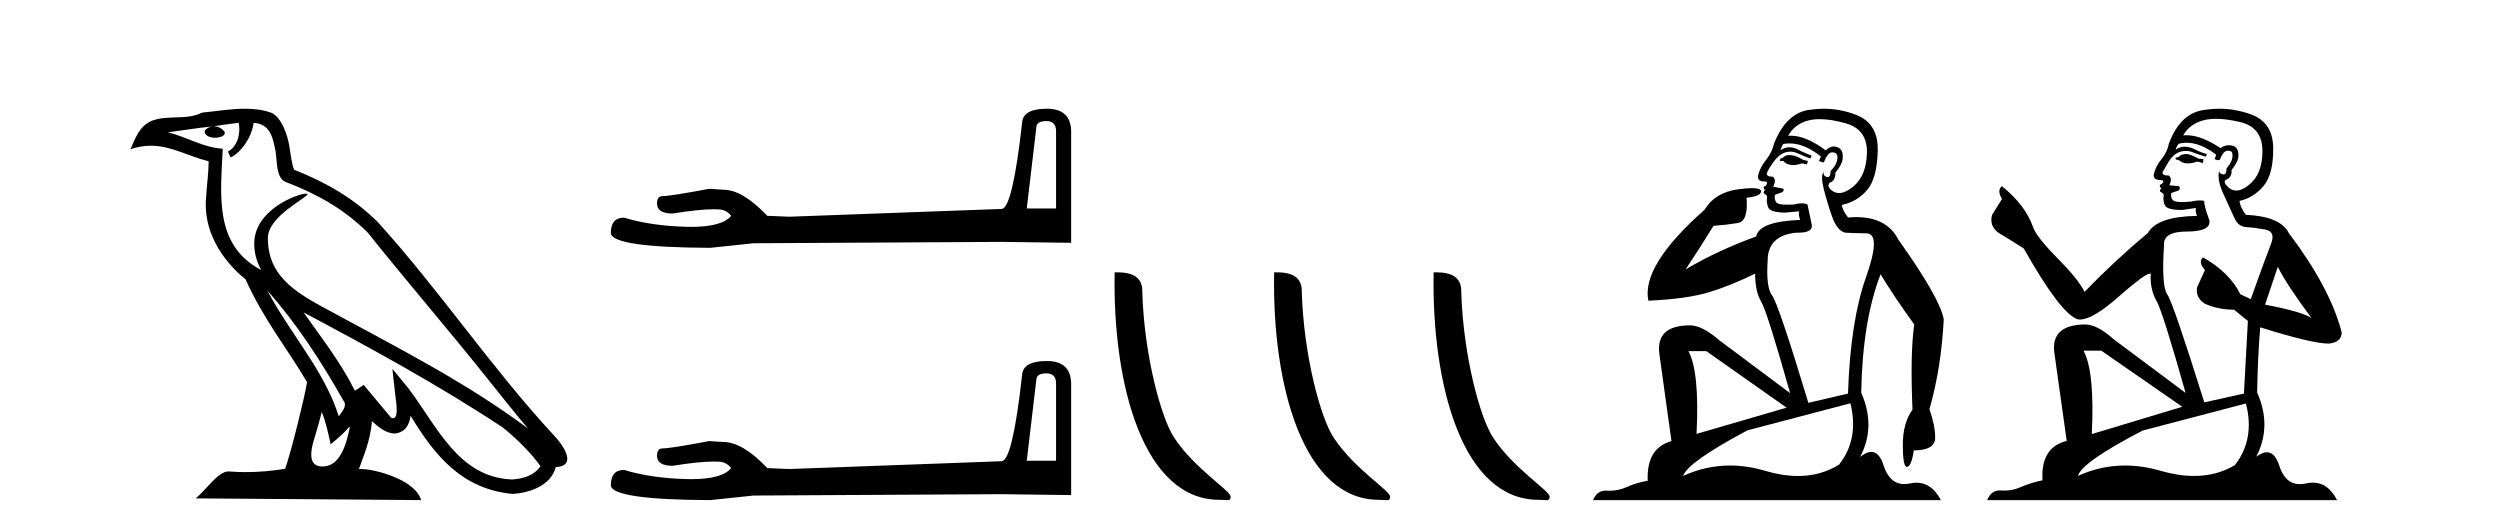
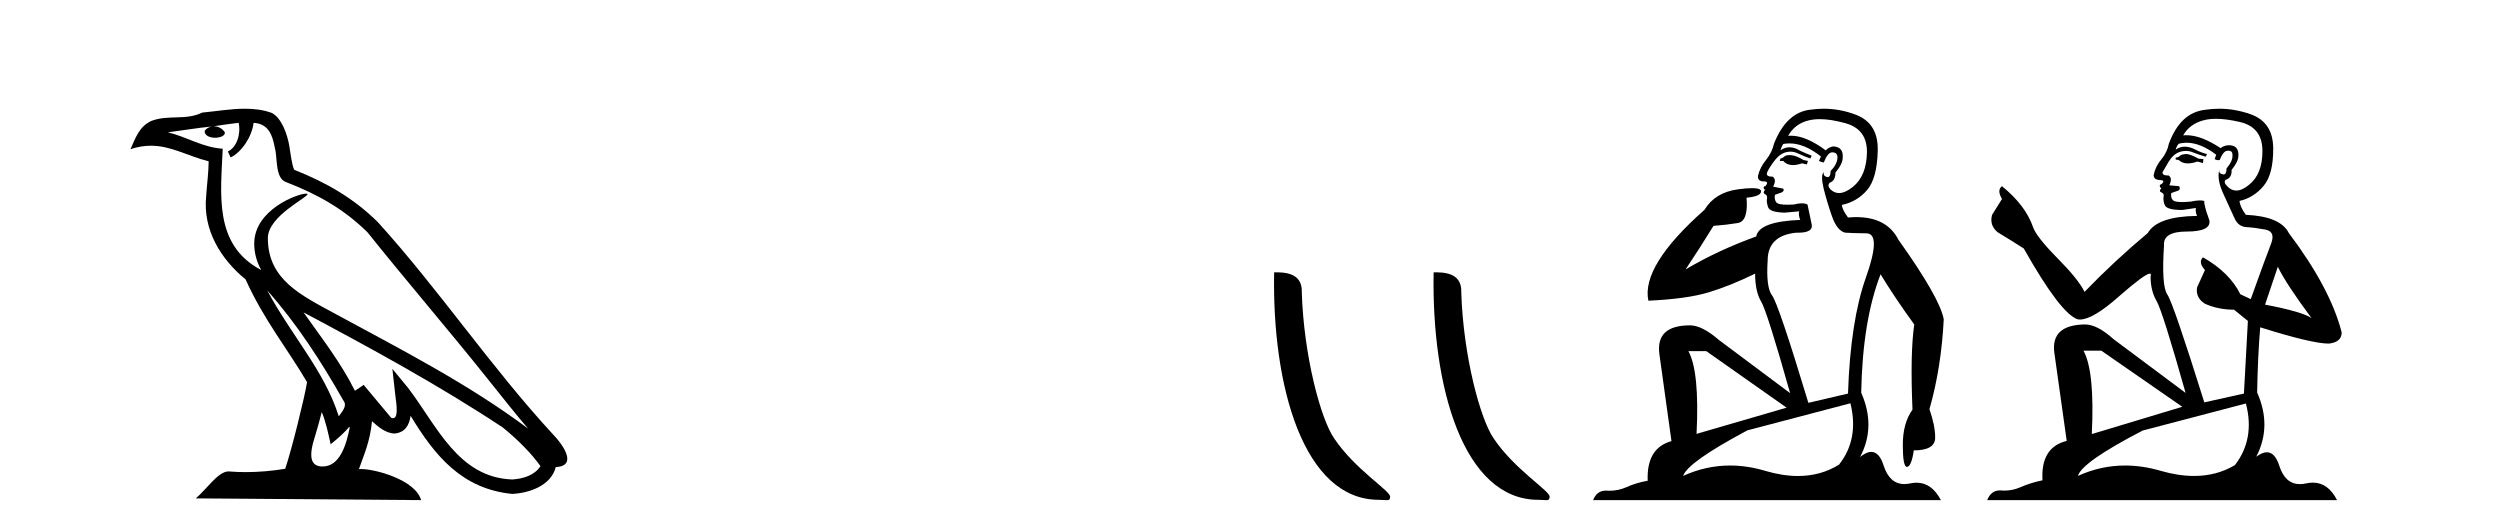
<svg xmlns="http://www.w3.org/2000/svg" width="194.0" height="41.0">
  <path d="M 20.74 22.54 L 20.74 22.54 C 23.034 25.118 24.933 28.06 26.626 31.048 C 26.982 31.486 26.582 31.888 26.288 32.305 C 25.173 28.763 22.605 26.03 20.74 22.54 ZM 18.519 9.529 C 18.71 10.422 18.358 11.451 17.681 11.755 L 17.897 12.217 C 18.743 11.815 19.555 10.612 19.676 9.532 C 20.831 9.601 21.147 10.47 21.327 11.479 C 21.544 12.168 21.324 13.841 22.198 14.13 C 24.778 15.129 26.75 16.285 28.521 18.031 C 31.576 21.852 34.768 25.552 37.823 29.376 C 39.01 30.865 40.095 32.228 40.977 33.257 C 36.337 29.789 31.154 27.136 26.068 24.38 C 23.365 22.911 20.786 21.71 20.786 18.477 C 20.786 16.738 23.991 15.281 23.859 15.055 C 23.847 15.035 23.81 15.026 23.752 15.026 C 23.094 15.026 19.727 16.274 19.727 18.907 C 19.727 19.637 19.922 20.313 20.262 20.944 C 20.256 20.944 20.251 20.943 20.246 20.943 C 16.553 18.986 17.14 15.028 17.283 11.538 C 15.748 11.453 14.484 10.616 13.027 10.267 C 14.157 10.121 15.284 9.933 16.417 9.816 L 16.417 9.816 C 16.204 9.858 16.01 9.982 15.881 10.154 C 15.862 10.526 16.283 10.69 16.693 10.69 C 17.093 10.69 17.484 10.534 17.446 10.264 C 17.265 9.982 16.935 9.799 16.597 9.799 C 16.587 9.799 16.578 9.799 16.568 9.799 C 17.131 9.719 17.882 9.599 18.519 9.529 ZM 24.969 31.976 C 25.3 32.78 25.471 33.632 25.659 34.476 C 26.197 34.04 26.718 33.593 27.16 33.06 L 27.16 33.06 C 26.872 34.623 26.335 36.199 25.034 36.199 C 24.246 36.199 23.881 35.667 24.387 34.054 C 24.625 33.293 24.814 32.566 24.969 31.976 ZM 23.555 24.242 L 23.555 24.242 C 28.821 27.047 34.035 29.879 39.015 33.171 C 40.188 34.122 41.233 35.181 41.941 36.172 C 41.472 36.901 40.578 37.152 39.752 37.207 C 35.537 37.06 33.887 32.996 31.66 30.093 L 30.449 28.622 L 30.658 30.507 C 30.672 30.846 31.02 32.452 30.502 32.452 C 30.458 32.452 30.407 32.44 30.35 32.415 L 28.219 29.865 C 27.992 30.015 27.777 30.186 27.542 30.325 C 26.485 28.187 24.938 26.196 23.555 24.242 ZM 19.011 8.437 C 17.904 8.437 16.77 8.636 15.695 8.736 C 14.413 9.361 13.114 8.884 11.77 9.373 C 10.798 9.809 10.526 10.693 10.124 11.576 C 10.697 11.386 11.217 11.308 11.708 11.308 C 13.275 11.308 14.536 12.097 16.192 12.518 C 16.189 13.349 16.059 14.292 15.997 15.242 C 15.74 17.816 17.097 20.076 19.059 21.685 C 20.464 24.814 22.408 27.214 23.827 29.655 C 23.658 30.752 22.637 34.89 22.134 36.376 C 21.149 36.542 20.096 36.636 19.062 36.636 C 18.644 36.636 18.23 36.62 17.824 36.588 C 17.792 36.584 17.761 36.582 17.729 36.582 C 16.931 36.582 16.054 37.945 15.194 38.673 L 32.678 38.809 C 32.232 37.233 29.125 36.397 28.021 36.397 C 27.958 36.397 27.901 36.399 27.852 36.405 C 28.241 35.29 28.727 34.243 28.866 32.686 C 29.354 33.123 29.901 33.595 30.584 33.644 C 31.419 33.582 31.758 33.011 31.864 32.267 C 33.756 35.396 35.871 37.951 39.752 38.327 C 41.093 38.261 42.764 37.675 43.126 36.25 C 44.905 36.149 43.6 34.416 42.94 33.737 C 38.1 28.498 34.104 22.517 29.322 17.238 C 27.48 15.421 25.4 14.192 22.824 13.173 C 22.632 12.702 22.569 12.032 22.445 11.295 C 22.309 10.491 21.879 9.174 21.095 8.765 C 20.427 8.519 19.724 8.437 19.011 8.437 Z" style="fill:#000000;stroke:none" />
-   <path d="M 81.204 9.396 Q 81.95 9.396 81.95 10.177 L 81.95 16.178 L 79.677 16.178 L 80.423 9.857 Q 80.458 9.396 81.204 9.396 ZM 81.239 8.437 Q 79.428 8.437 79.322 9.467 Q 78.576 16.178 77.724 16.214 L 61.247 16.817 L 59.542 16.746 Q 57.625 14.722 56.133 14.722 Q 55.601 14.687 55.033 14.651 Q 52.014 15.219 51.411 15.219 Q 50.984 15.219 50.984 15.788 Q 50.984 16.569 52.192 16.569 Q 54.265 16.238 55.372 16.238 Q 55.573 16.238 55.743 16.249 Q 56.346 16.249 56.737 16.746 Q 56.045 17.604 53.638 17.604 Q 53.452 17.604 53.257 17.599 Q 50.523 17.528 48.428 16.888 Q 47.398 16.888 47.398 18.096 Q 47.504 19.197 55.104 19.232 L 58.477 18.877 L 77.724 18.77 L 83.121 18.841 L 83.121 10.177 Q 83.086 8.437 81.239 8.437 Z" style="fill:#000000;stroke:none" />
-   <path d="M 81.204 28.973 Q 81.95 28.973 81.95 29.754 L 81.95 35.755 L 79.677 35.755 L 80.423 29.435 Q 80.458 28.973 81.204 28.973 ZM 81.239 28.014 Q 79.428 28.014 79.322 29.044 Q 78.576 35.755 77.724 35.791 L 61.247 36.395 L 59.542 36.324 Q 57.625 34.299 56.133 34.299 Q 55.601 34.264 55.033 34.228 Q 52.014 34.797 51.411 34.797 Q 50.984 34.797 50.984 35.365 Q 50.984 36.146 52.192 36.146 Q 54.265 35.816 55.372 35.816 Q 55.573 35.816 55.743 35.826 Q 56.346 35.826 56.737 36.324 Q 56.045 37.181 53.638 37.181 Q 53.452 37.181 53.257 37.176 Q 50.523 37.105 48.428 36.466 Q 47.398 36.466 47.398 37.673 Q 47.504 38.774 55.104 38.809 L 58.477 38.454 L 77.724 38.348 L 83.121 38.419 L 83.121 29.754 Q 83.086 28.014 81.239 28.014 Z" style="fill:#000000;stroke:none" />
-   <path d="M 94.613 38.785 C 95.267 38.785 95.498 38.932 95.498 38.539 C 95.498 38.071 92.752 36.418 91.144 34.004 C 90.113 32.504 88.796 27.607 88.643 22.695 C 88.719 21.083 87.138 21.132 86.497 21.132 C 86.326 30.016 88.801 38.785 94.613 38.785 Z" style="fill:#000000;stroke:none" />
  <path d="M 106.99 38.785 C 107.644 38.785 107.875 38.932 107.874 38.539 C 107.874 38.071 105.128 36.418 103.521 34.004 C 102.489 32.504 101.172 27.607 101.019 22.695 C 101.096 21.083 99.514 21.132 98.873 21.132 C 98.703 30.016 101.177 38.785 106.99 38.785 Z" style="fill:#000000;stroke:none" />
  <path d="M 119.366 38.785 C 120.02 38.785 120.251 38.932 120.251 38.539 C 120.251 38.071 117.504 36.418 115.897 34.004 C 114.866 32.504 113.548 27.607 113.395 22.695 C 113.472 21.083 111.89 21.132 111.25 21.132 C 111.079 30.016 113.553 38.785 119.366 38.785 Z" style="fill:#000000;stroke:none" />
  <path d="M 138.859 12.036 Q 138.605 12.036 138.486 12.129 Q 138.349 12.266 138.161 12.3 L 138.11 12.488 L 138.383 12.488 Q 138.653 12.81 139.131 12.81 Q 139.44 12.81 139.835 12.676 L 140.211 12.761 L 140.296 12.488 L 139.955 12.419 Q 139.391 12.078 139.015 12.044 Q 138.932 12.036 138.859 12.036 ZM 141.218 9.246 Q 142.057 9.246 143.166 9.55 Q 144.908 10.011 144.874 11.839 Q 144.84 13.649 143.781 14.503 Q 143.187 14.98 142.71 14.98 Q 142.349 14.98 142.055 14.708 Q 141.765 14.401 141.987 14.179 Q 142.431 14.025 142.431 13.393 Q 142.995 12.71 142.995 12.232 Q 143.063 11.395 142.243 11.36 Q 141.868 11.446 141.68 11.668 Q 140.137 10.53 138.978 10.53 Q 138.866 10.53 138.759 10.541 L 138.759 10.541 Q 139.288 9.601 140.347 9.345 Q 140.739 9.246 141.218 9.246 ZM 138.865 11.128 Q 140.032 11.128 141.304 12.146 L 141.15 12.488 Q 141.389 12.607 141.526 12.607 Q 141.833 11.822 142.175 11.822 Q 142.619 11.822 142.585 12.266 Q 142.551 12.761 142.055 13.274 Q 142.055 13.743 141.828 13.743 Q 141.798 13.743 141.765 13.735 Q 141.458 13.649 141.526 13.359 L 141.526 13.359 Q 141.27 13.581 141.509 14.606 Q 141.765 15.648 142.158 16.775 Q 142.551 17.902 143.183 18.056 Q 143.678 18.09 144.84 18.107 Q 146.001 18.124 144.805 21.506 Q 143.593 24.888 143.405 30.542 L 140.33 31.26 Q 138.007 23.573 137.512 22.924 Q 137.034 22.292 137.17 20.225 Q 137.17 18.278 139.391 18.056 Q 139.455 18.058 139.516 18.058 Q 140.733 18.058 140.586 17.407 Q 140.45 16.741 140.262 15.87 Q 140.074 15.776 139.809 15.776 Q 139.545 15.776 139.203 15.87 Q 138.93 15.886 138.71 15.886 Q 137.997 15.886 137.854 15.716 Q 137.666 15.494 137.734 15.118 L 138.263 14.93 Q 138.486 14.811 138.383 14.64 L 137.597 14.486 Q 137.888 13.923 137.546 13.701 Q 137.497 13.704 137.453 13.704 Q 137.102 13.704 137.102 13.461 Q 137.17 13.205 137.597 12.607 Q 138.007 12.01 138.503 11.839 Q 138.716 11.768 138.93 11.768 Q 139.229 11.768 139.527 11.907 Q 140.023 12.146 140.484 12.3 L 140.586 12.078 Q 140.177 11.924 139.698 11.702 Q 139.266 11.429 138.87 11.429 Q 138.5 11.429 138.161 11.668 Q 138.263 11.326 138.383 11.173 Q 138.622 11.128 138.865 11.128 ZM 132.405 27.246 L 138.639 31.635 L 131.653 33.668 Q 131.892 28.851 131.021 27.246 ZM 143.593 31.294 Q 144.276 34.078 142.705 36.059 Q 141.287 36.937 139.521 36.937 Q 138.331 36.937 136.982 36.538 Q 135.593 36.124 134.253 36.124 Q 132.383 36.124 130.611 36.93 Q 130.953 35.871 135.599 33.395 L 143.593 31.294 ZM 141.517 8.437 Q 141.021 8.437 140.518 8.508 Q 138.639 8.696 137.666 11.138 Q 137.512 11.822 137.051 12.402 Q 136.573 12.983 136.419 13.649 Q 136.385 14.076 136.863 14.076 Q 137.324 14.076 136.982 14.452 Q 136.846 14.452 136.863 14.572 Q 136.88 14.708 136.982 14.708 Q 136.76 14.965 136.965 15.067 Q 137.17 15.152 137.119 15.426 Q 137.068 15.682 137.204 16.075 Q 137.324 16.468 138.486 16.502 L 139.613 16.399 L 139.613 16.399 Q 139.545 16.69 139.698 17.065 Q 136.504 17.185 136.282 18.347 Q 133.276 19.44 130.799 20.909 Q 131.841 19.354 132.968 17.527 Q 134.062 17.441 134.864 17.305 Q 135.684 17.151 135.531 15.34 Q 136.658 15.238 136.658 14.845 Q 136.658 14.601 135.965 14.601 Q 135.543 14.601 134.864 14.691 Q 133.088 14.93 132.268 16.28 Q 127.349 20.635 127.913 23.334 Q 130.902 23.197 132.593 22.685 Q 134.284 22.173 136.197 21.233 Q 136.197 22.634 136.675 23.42 Q 137.136 24.205 138.913 30.508 L 133.378 26.374 Q 132.08 25.247 131.141 25.247 Q 128.476 25.247 128.767 27.468 L 129.706 34.232 Q 127.759 34.761 127.861 37.306 Q 126.973 37.46 126.222 37.802 Q 125.572 38.082 124.911 38.082 Q 124.806 38.082 124.701 38.075 Q 124.654 38.072 124.609 38.072 Q 123.914 38.072 123.625 38.809 L 150.613 38.809 Q 149.901 37.457 148.727 37.457 Q 148.492 37.457 148.239 37.511 Q 147.996 37.563 147.778 37.563 Q 146.631 37.563 146.172 36.128 Q 145.832 35.067 145.21 35.067 Q 144.83 35.067 144.344 35.461 Q 145.591 33.104 144.43 30.474 Q 144.532 24.888 145.933 21.284 Q 147.043 23.112 148.546 25.179 Q 148.222 27.399 148.409 31.789 Q 147.658 32.831 147.658 34.522 Q 147.658 36.23 147.976 36.23 Q 147.979 36.23 147.982 36.23 Q 148.324 36.213 148.512 34.949 Q 150.169 34.949 150.169 33.958 Q 150.169 33.019 149.725 31.755 Q 150.647 28.527 150.835 24.769 Q 150.51 23.078 147.316 18.603 Q 146.424 16.848 144.045 16.848 Q 143.737 16.848 143.405 16.878 Q 142.961 16.28 142.927 15.904 Q 144.122 15.648 144.891 14.742 Q 145.659 13.837 145.711 11.719 Q 145.779 9.601 144.054 8.918 Q 142.808 8.437 141.517 8.437 Z" style="fill:#000000;stroke:none" />
  <path d="M 169.721 11.955 Q 169.294 11.955 169.157 12.091 Q 169.038 12.228 168.833 12.228 L 168.833 12.382 L 169.072 12.416 Q 169.337 12.681 169.777 12.681 Q 170.102 12.681 170.524 12.535 L 170.951 12.655 L 170.985 12.348 L 170.61 12.313 Q 170.063 12.006 169.721 11.955 ZM 171.959 9.22 Q 172.747 9.22 173.787 9.46 Q 175.547 9.853 175.564 11.681 Q 175.581 13.492 174.539 14.329 Q 173.988 14.788 173.535 14.788 Q 173.146 14.788 172.83 14.449 Q 172.523 14.141 172.711 13.953 Q 173.206 13.8 173.172 13.185 Q 173.702 12.535 173.702 12.074 Q 173.734 11.27 172.963 11.27 Q 172.931 11.27 172.899 11.271 Q 172.557 11.305 172.318 11.493 Q 170.806 10.491 169.657 10.491 Q 169.533 10.491 169.414 10.503 L 169.414 10.503 Q 169.909 9.631 170.968 9.341 Q 171.4 9.22 171.959 9.22 ZM 176.759 20.701 Q 177.426 22.068 179.373 24.682 Q 178.639 24.186 175.769 23.639 L 176.759 20.701 ZM 169.676 11.076 Q 170.754 11.076 171.976 12.006 L 171.857 12.348 Q 172 12.431 172.135 12.431 Q 172.193 12.431 172.249 12.416 Q 172.523 11.698 172.864 11.698 Q 172.905 11.693 172.942 11.693 Q 173.271 11.693 173.24 12.108 Q 173.24 12.535 172.779 13.065 Q 172.779 13.538 172.549 13.538 Q 172.513 13.538 172.472 13.526 Q 172.164 13.458 172.215 13.185 L 172.215 13.185 Q 172.01 13.953 172.574 15.132 Q 173.121 16.328 173.411 16.96 Q 173.702 17.592 174.334 17.626 Q 174.966 17.66 175.786 17.814 Q 176.606 17.968 176.23 18.925 Q 175.854 19.881 174.658 23.212 L 173.855 22.837 Q 173.018 21.145 170.951 19.967 L 170.951 19.967 Q 170.558 20.342 171.105 20.957 L 170.49 22.307 Q 170.37 23.11 171.105 23.571 Q 172.13 24.032 173.36 24.032 L 174.436 24.904 L 174.129 30.541 L 171.054 31.224 Q 168.645 23.52 168.184 22.854 Q 167.722 22.187 167.927 19.044 Q 167.842 17.968 169.687 17.968 Q 171.6 17.968 171.447 17.097 L 171.207 16.396 Q 171.02 15.747 171.054 15.593 Q 170.903 15.552 170.704 15.552 Q 170.405 15.552 169.995 15.645 Q 169.607 15.679 169.326 15.679 Q 168.765 15.679 168.628 15.542 Q 168.423 15.337 168.491 14.978 L 169.038 14.79 Q 169.226 14.688 169.106 14.449 L 168.337 14.38 Q 168.611 13.8 168.269 13.612 Q 168.218 13.615 168.172 13.615 Q 167.808 13.615 167.808 13.373 Q 167.927 13.15 168.286 12.553 Q 168.645 11.955 169.157 11.784 Q 169.388 11.71 169.615 11.71 Q 169.91 11.71 170.2 11.835 Q 170.712 12.04 171.173 12.16 L 171.259 11.955 Q 170.832 11.852 170.37 11.613 Q 169.926 11.382 169.542 11.382 Q 169.157 11.382 168.833 11.613 Q 168.918 11.305 169.072 11.152 Q 169.368 11.076 169.676 11.076 ZM 163.059 27.21 L 169.345 31.566 L 162.324 33.684 Q 162.563 28.816 161.675 27.21 ZM 174.282 31.31 Q 175 34.06 173.428 36.093 Q 172.02 36.934 170.258 36.934 Q 169.048 36.934 167.671 36.537 Q 166.26 36.124 164.908 36.124 Q 163.02 36.124 161.248 36.93 Q 161.555 35.854 166.27 33.411 L 174.282 31.31 ZM 172.204 8.437 Q 171.657 8.437 171.105 8.521 Q 169.192 8.743 168.303 11.152 Q 168.184 11.801 167.722 12.365 Q 167.261 12.911 167.125 13.578 Q 167.125 13.953 167.603 13.97 Q 168.081 13.988 167.722 14.295 Q 167.569 14.329 167.603 14.449 Q 167.62 14.568 167.722 14.603 Q 167.5 14.842 167.722 14.927 Q 167.962 15.03 167.893 15.269 Q 167.842 15.525 167.979 15.901 Q 168.115 16.294 169.345 16.294 L 170.405 16.14 L 170.405 16.14 Q 170.336 16.396 170.49 16.755 Q 167.415 16.789 166.663 18.087 Q 164.084 20.24 161.76 22.649 Q 161.299 21.692 159.659 20.035 Q 158.036 18.395 157.763 17.626 Q 157.199 15.952 155.354 14.449 Q 154.944 14.756 155.354 15.44 L 154.586 16.67 Q 154.363 17.472 155.013 18.019 Q 156.003 18.617 157.045 19.283 Q 159.915 24.374 161.248 24.784 Q 161.322 24.795 161.402 24.795 Q 162.416 24.795 164.442 22.99 Q 166.451 21.235 166.825 21.235 Q 166.957 21.235 166.885 21.453 Q 166.885 22.563 167.347 23.349 Q 167.808 24.135 169.602 30.49 L 164.015 26.322 Q 162.751 25.177 161.795 25.177 Q 159.113 25.211 159.42 27.398 L 160.377 34.214 Q 158.344 34.709 158.498 37.272 Q 157.575 37.46 156.806 37.801 Q 156.185 38.07 155.553 38.07 Q 155.42 38.07 155.286 38.058 Q 155.24 38.055 155.195 38.055 Q 154.499 38.055 154.21 38.809 L 181.355 38.809 Q 180.662 37.452 179.478 37.452 Q 179.231 37.452 178.963 37.511 Q 178.705 37.568 178.474 37.568 Q 177.334 37.568 176.879 36.161 Q 176.542 35.096 175.908 35.096 Q 175.545 35.096 175.085 35.444 Q 176.315 33.069 175.154 30.456 Q 175.205 27.62 175.393 25.399 Q 179.407 26.663 180.706 26.663 Q 181.714 26.561 181.714 25.792 Q 180.825 22.341 177.614 18.087 Q 176.964 16.789 174.282 16.67 Q 173.821 16.055 173.787 15.593 Q 174.897 15.337 175.649 14.432 Q 176.418 13.526 176.401 11.493 Q 176.384 9.478 174.641 8.863 Q 173.435 8.437 172.204 8.437 Z" style="fill:#000000;stroke:none" />
</svg>